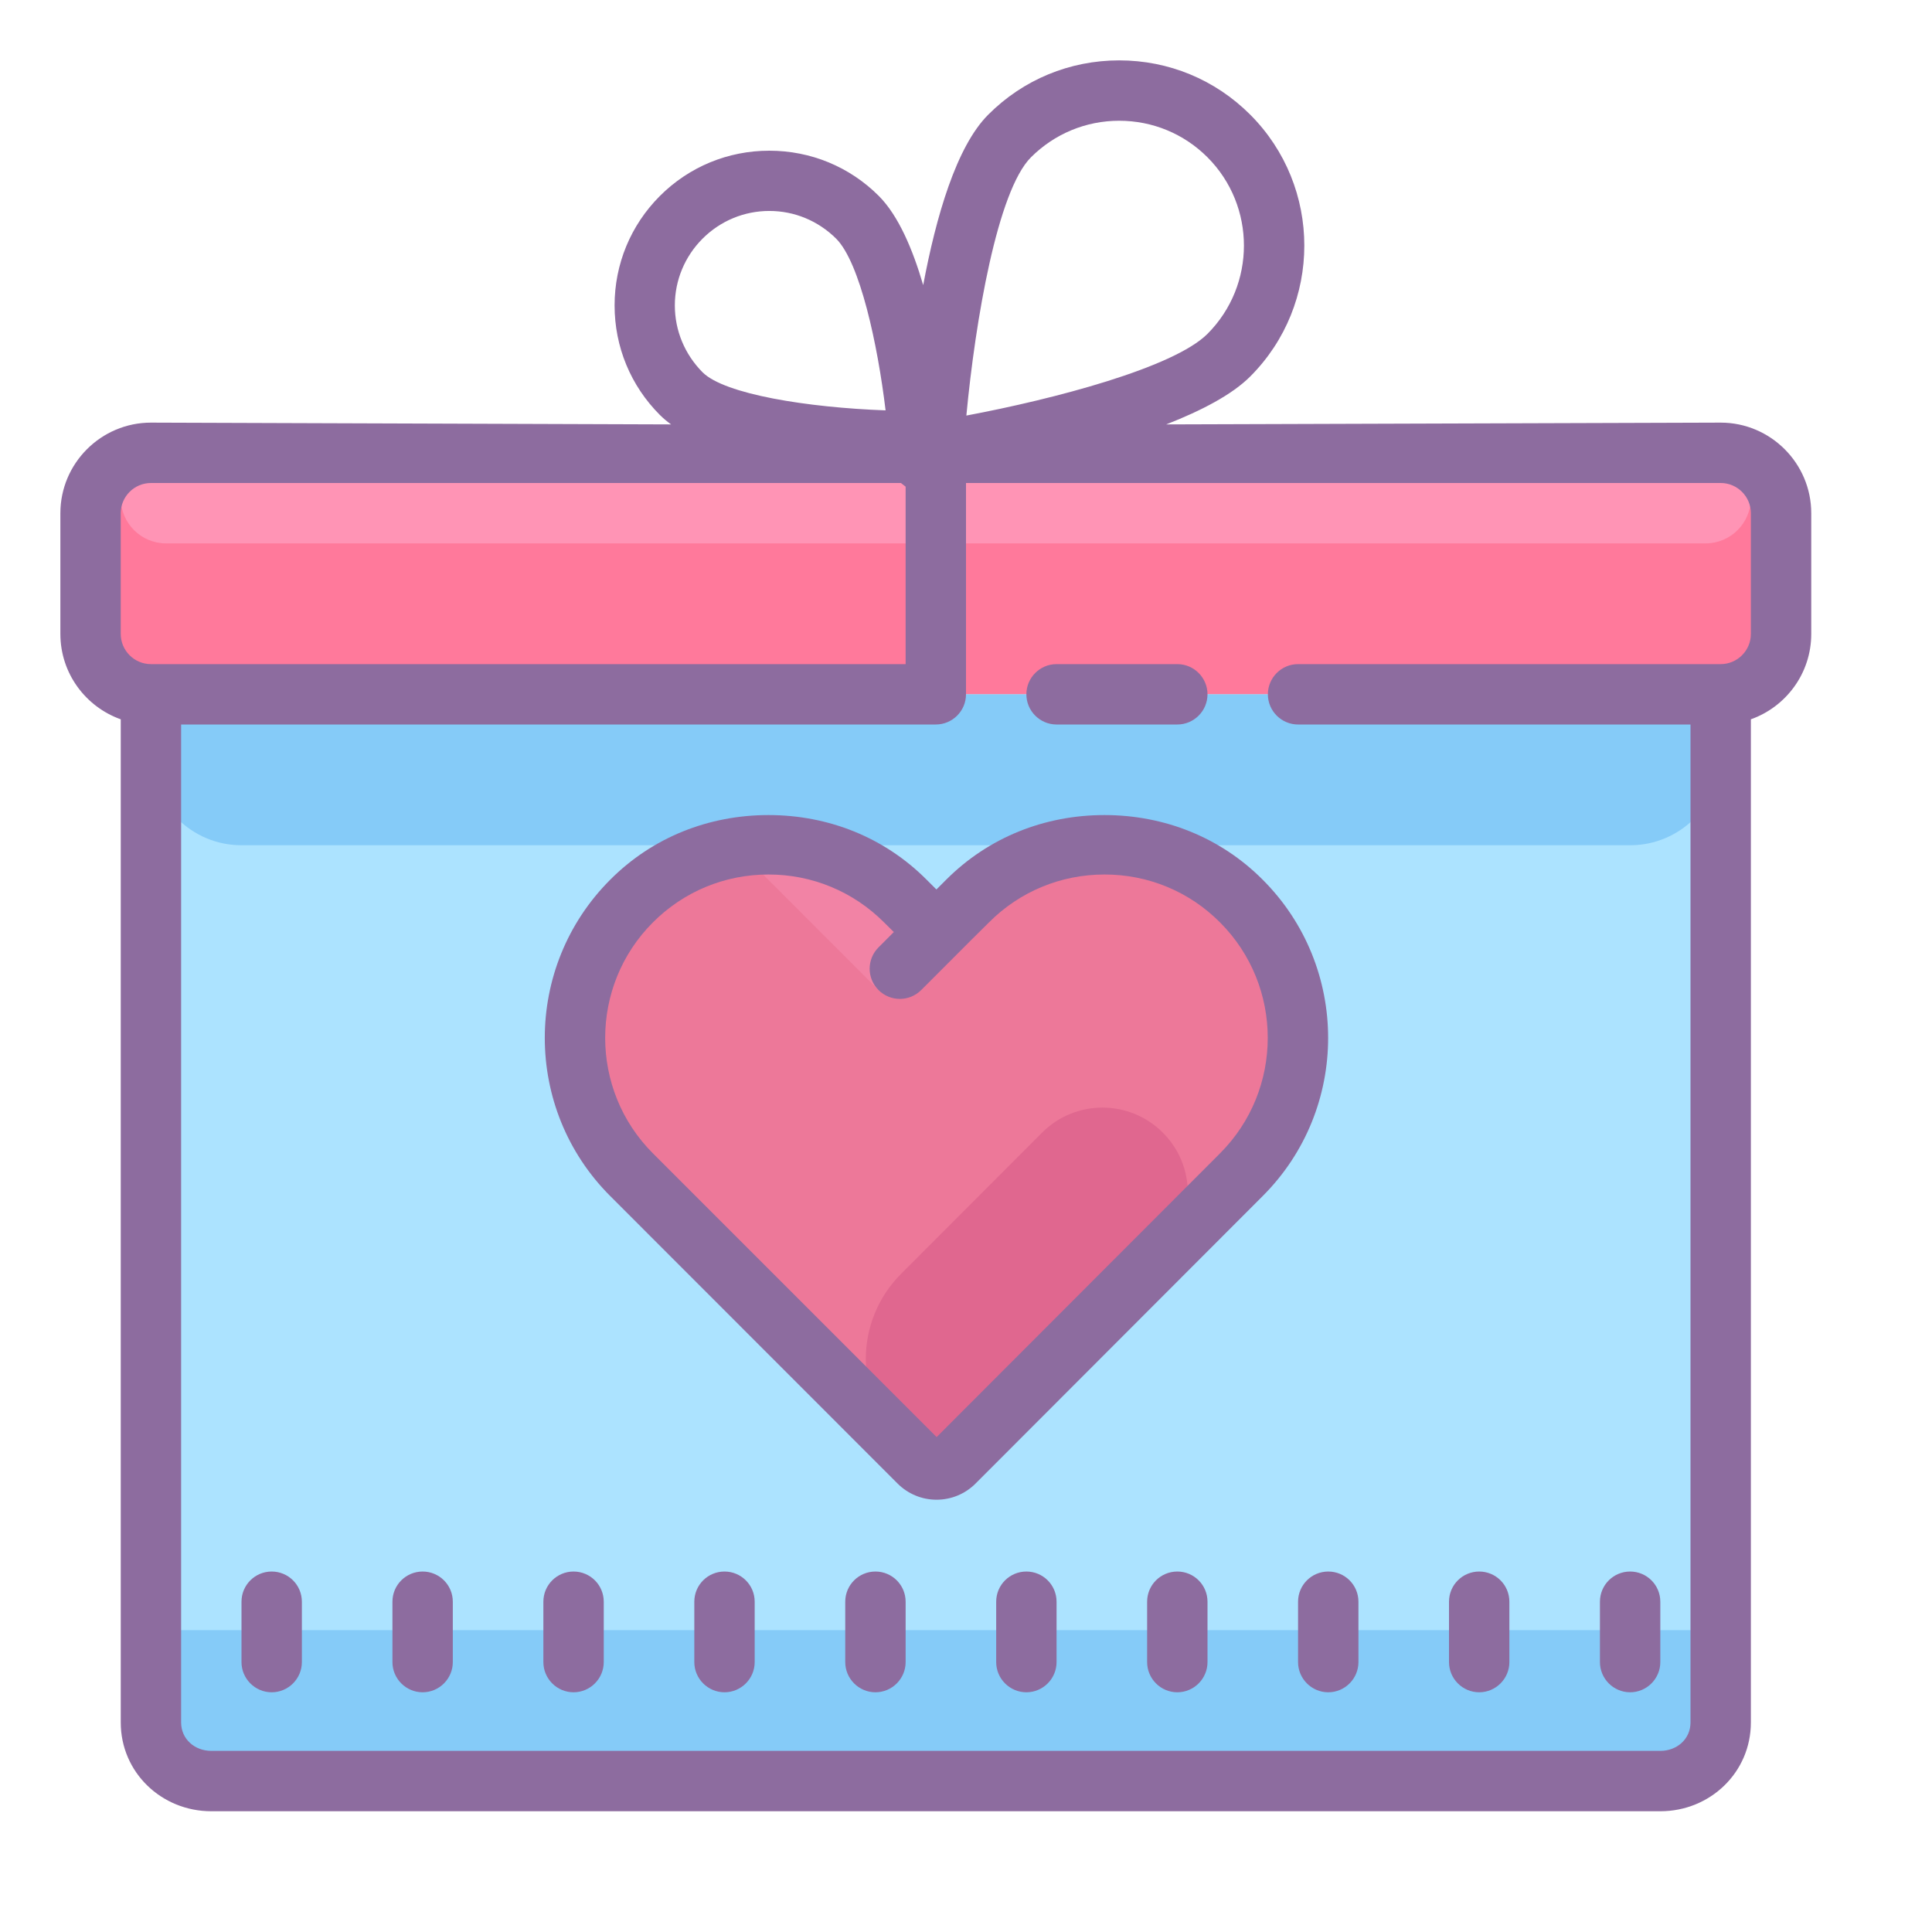
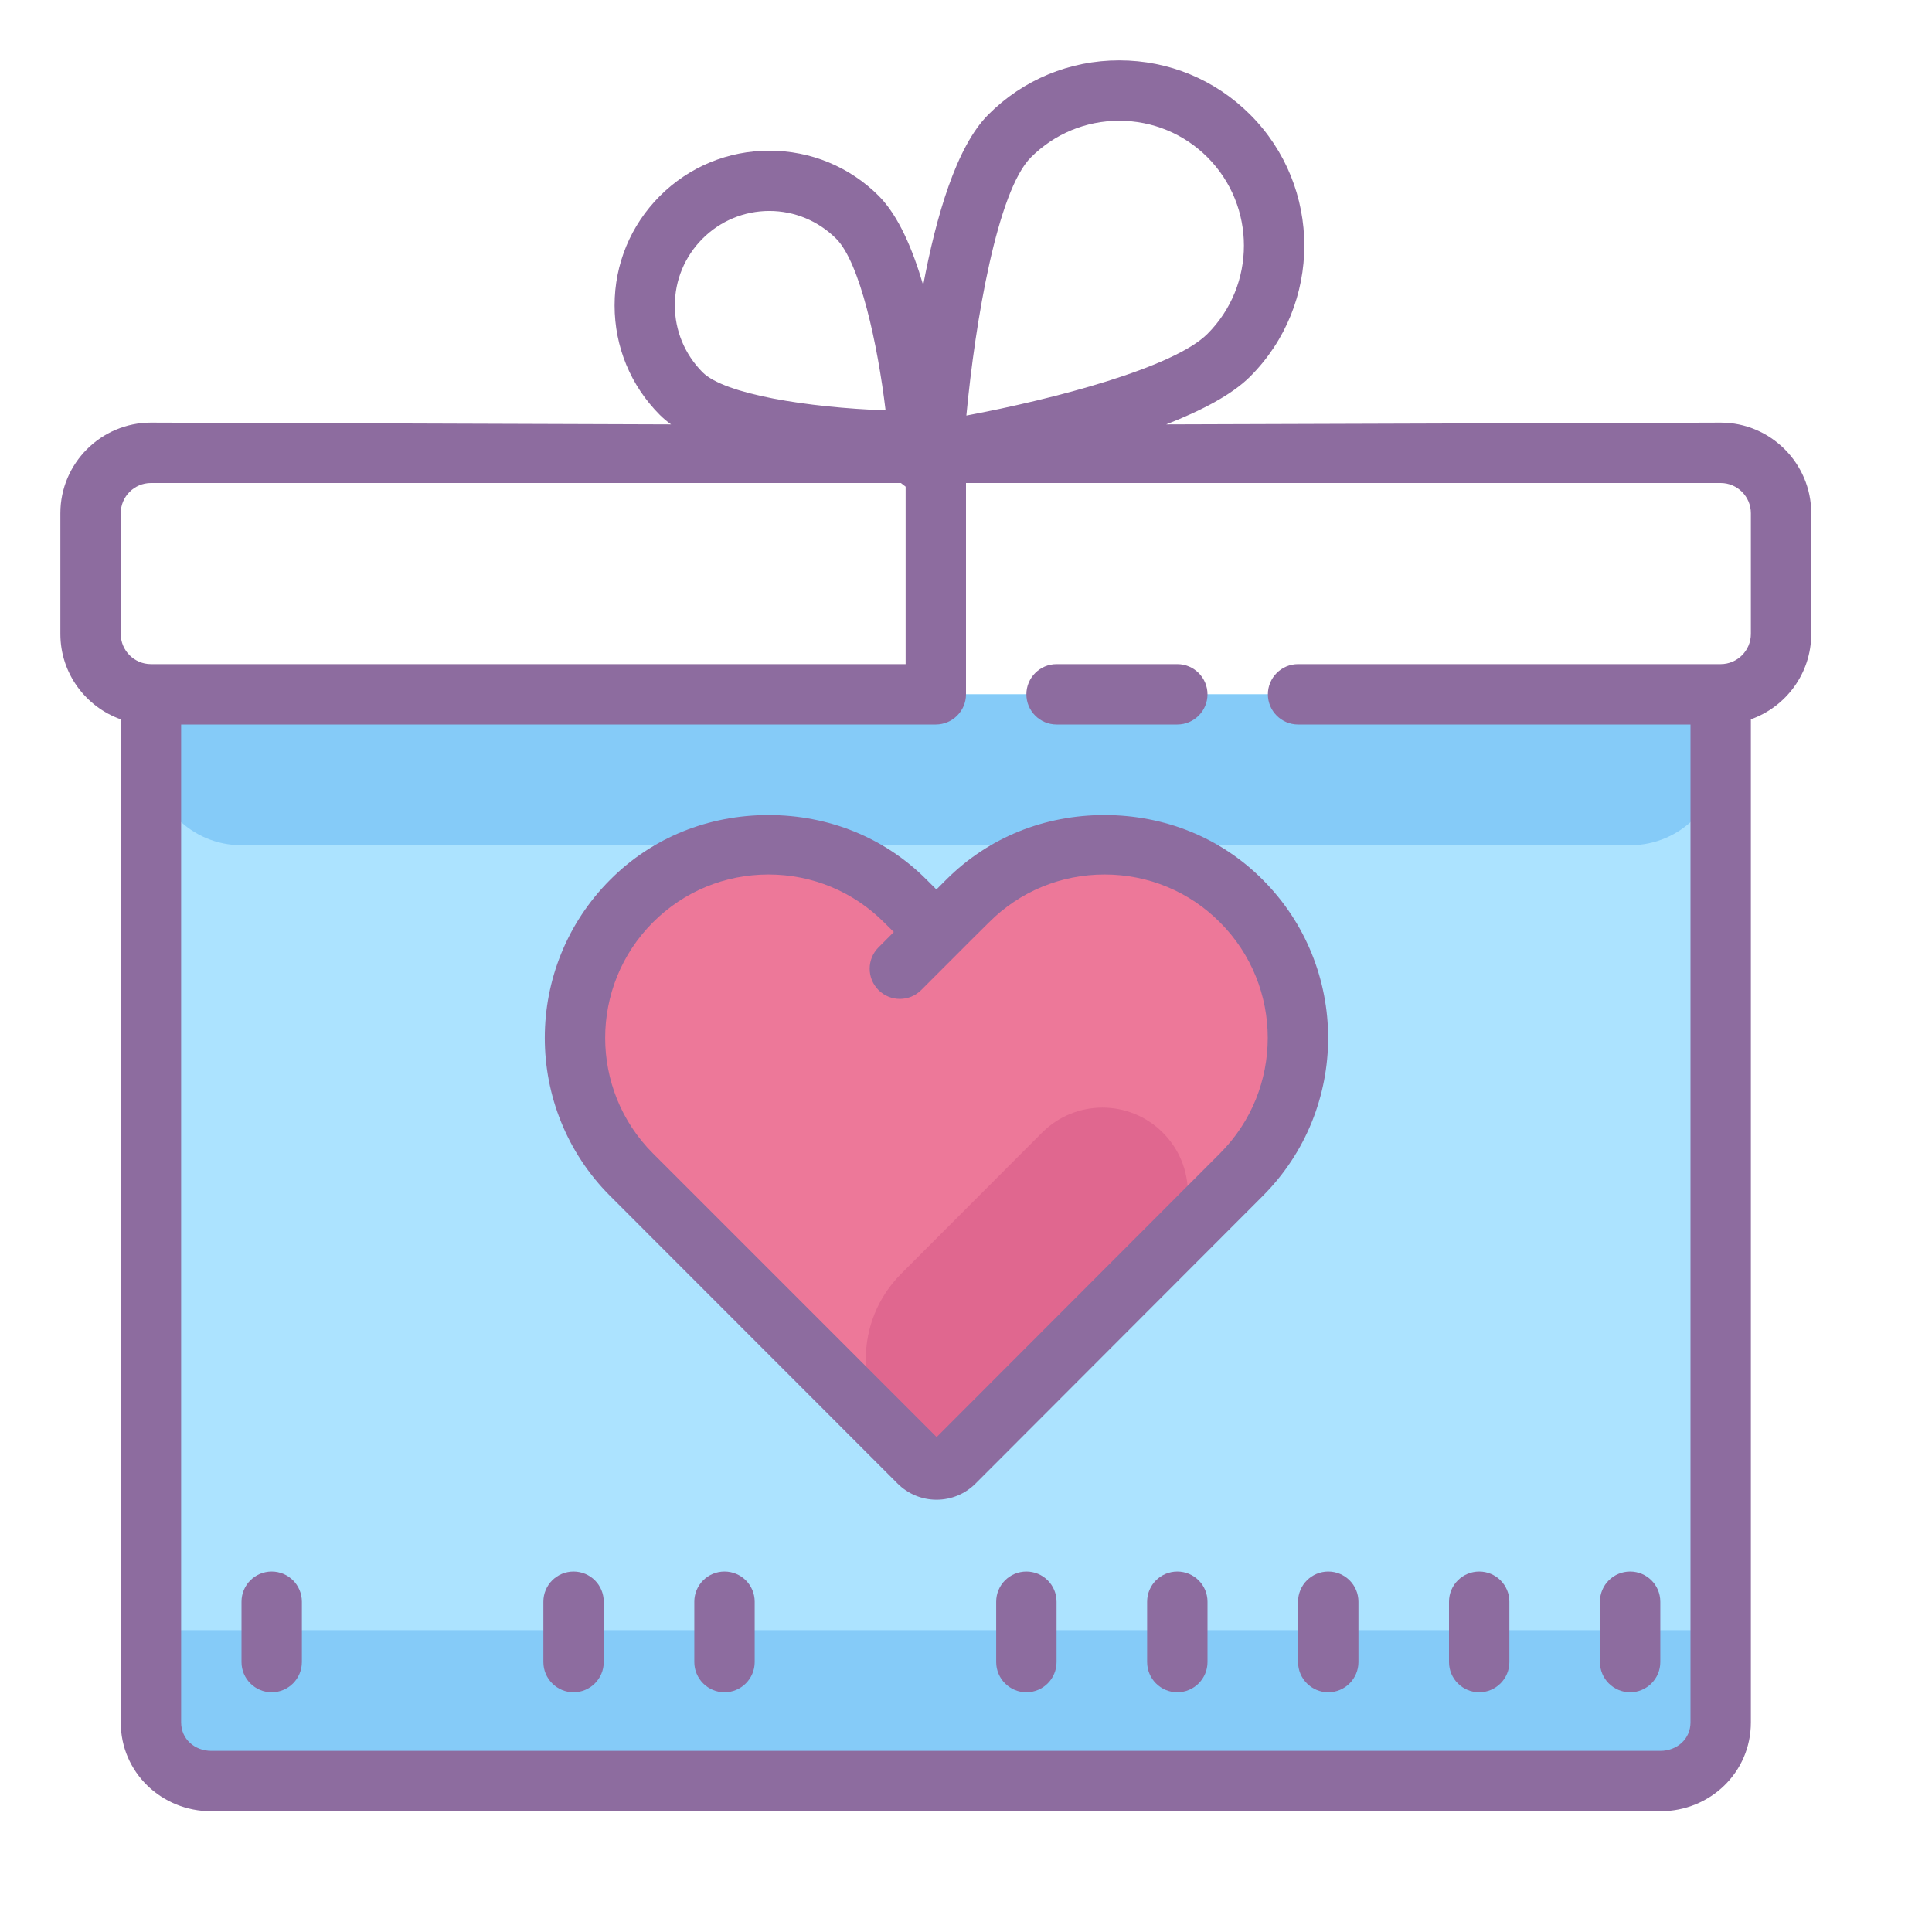
<svg xmlns="http://www.w3.org/2000/svg" viewBox="0 0 64 64" version="1.1">
  <g id="surface1">
    <path style=" fill:#ACE3FF;" d="M 5 23 L 57 23 L 57 58 L 5 58 Z " />
-     <path style=" fill:#FF799B;" d="M 59 22 C 59 22.551 58.551 23 58 23 L 4 23 C 3.449 23 3 22.551 3 22 L 3 16 C 3 15.449 3.449 15 4 15 L 58 15 C 58.551 15 59 15.449 59 16 Z " />
    <path style=" fill:#85CBF8;" d="M 57 54 L 5 54 L 5 56 C 5 57.656 6.344 59 8 59 L 54 59 C 55.656 59 57 57.656 57 56 Z " />
    <path style=" fill:#85CBF8;" d="M 57 23 L 5 23 L 5 25 C 5 26.656 6.344 28 8 28 L 54 28 C 55.656 28 57 26.656 57 25 Z " />
-     <path style=" fill:#FF94B5;" d="M 56.5 18 L 5.5 18 C 4.672 18 4 17.328 4 16.5 C 4 15.672 4.672 15 5.5 15 L 56.5 15 C 57.328 15 58 15.672 58 16.5 C 58 17.328 57.328 18 56.5 18 Z " />
    <path style=" fill:#ED7899;" d="M 41.121 29.844 C 38.617 27.34 34.559 27.34 32.055 29.844 L 31.023 30.875 L 29.992 29.844 C 27.488 27.34 23.426 27.34 20.922 29.844 C 18.418 32.348 18.418 36.41 20.922 38.914 L 30.441 48.434 C 30.766 48.758 31.285 48.758 31.609 48.434 L 41.121 38.914 C 43.625 36.41 43.625 32.348 41.121 29.844 Z " />
    <path style=" fill:#E0678F;" d="M 38.523 41.52 L 31.609 48.438 C 31.289 48.762 30.762 48.762 30.438 48.438 L 29.848 47.844 C 28.289 46.281 28.293 43.754 29.852 42.195 L 34.52 37.52 C 35.625 36.414 37.414 36.414 38.52 37.52 C 39.625 38.621 39.625 40.414 38.523 41.52 Z " />
-     <path style=" fill:#F283A5;" d="M 29.102 32.797 L 24.477 28.168 C 24.477 28.168 28.168 27.414 30.711 30.645 Z " />
    <path style=" fill:#8D6C9F;" d="M 57 14 L 38.633 14.059 C 39.793 13.605 40.809 13.078 41.414 12.473 C 43.805 10.082 43.805 6.188 41.414 3.797 C 40.254 2.637 38.715 2 37.074 2 C 35.438 2 33.895 2.637 32.738 3.797 C 31.68 4.852 31.008 7.176 30.582 9.445 C 30.234 8.254 29.762 7.145 29.113 6.492 C 28.145 5.523 26.855 4.992 25.484 4.992 C 24.117 4.992 22.828 5.523 21.859 6.492 C 20.891 7.461 20.359 8.75 20.359 10.117 C 20.359 11.488 20.891 12.777 21.859 13.746 C 21.969 13.855 22.094 13.961 22.23 14.059 L 5 14 C 3.348 14 2 15.348 2 17 L 2 21 C 2 22.305 2.836 23.414 4 23.828 L 4 57.059 C 4 58.711 5.348 60 7 60 L 55 60 C 56.652 60 58 58.711 58 57.059 L 58 23.828 C 59.164 23.414 60 22.305 60 21 L 60 17 C 60 15.348 58.652 14 57 14 Z M 34.152 5.211 C 34.934 4.43 35.973 4 37.074 4 C 38.18 4 39.219 4.43 40 5.211 C 41.609 6.824 41.609 9.445 40 11.059 C 38.879 12.18 34.926 13.219 32.012 13.766 C 32.309 10.617 33.043 6.32 34.152 5.211 Z M 23.273 7.906 C 23.863 7.316 24.652 6.988 25.484 6.988 C 26.32 6.988 27.105 7.316 27.699 7.906 C 28.488 8.695 29.074 11.41 29.336 13.594 C 26.758 13.5 24.004 13.062 23.273 12.332 C 22.684 11.738 22.355 10.953 22.355 10.117 C 22.355 9.285 22.684 8.496 23.273 7.906 Z M 4 17 C 4 16.449 4.449 16 5 16 L 29.844 16 L 30 16.121 L 30 22 L 5 22 C 4.449 22 4 21.551 4 21 Z M 58 21 C 58 21.551 57.551 22 57 22 L 43 22 C 42.449 22 42 22.449 42 23 C 42 23.551 42.449 24 43 24 L 56 24 L 56 57.059 C 56 57.609 55.551 58 55 58 L 7 58 C 6.449 58 6 57.609 6 57.059 L 6 24 L 31 24 C 31.551 24 32 23.551 32 23 L 32 16 L 57 16 C 57.551 16 58 16.449 58 17 Z " />
-     <path style=" fill:#8D6C9F;" d="M 14 52.059 C 13.449 52.059 13 52.504 13 53.059 L 13 55.059 C 13 55.609 13.449 56.059 14 56.059 C 14.551 56.059 15 55.609 15 55.059 L 15 53.059 C 15 52.504 14.551 52.059 14 52.059 Z " />
    <path style=" fill:#8D6C9F;" d="M 9 52.059 C 8.449 52.059 8 52.504 8 53.059 L 8 55.059 C 8 55.609 8.449 56.059 9 56.059 C 9.551 56.059 10 55.609 10 55.059 L 10 53.059 C 10 52.504 9.551 52.059 9 52.059 Z " />
    <path style=" fill:#8D6C9F;" d="M 19 52.059 C 18.449 52.059 18 52.504 18 53.059 L 18 55.059 C 18 55.609 18.449 56.059 19 56.059 C 19.551 56.059 20 55.609 20 55.059 L 20 53.059 C 20 52.504 19.551 52.059 19 52.059 Z " />
    <path style=" fill:#8D6C9F;" d="M 24 52.059 C 23.449 52.059 23 52.504 23 53.059 L 23 55.059 C 23 55.609 23.449 56.059 24 56.059 C 24.551 56.059 25 55.609 25 55.059 L 25 53.059 C 25 52.504 24.551 52.059 24 52.059 Z " />
-     <path style=" fill:#8D6C9F;" d="M 29 52.059 C 28.449 52.059 28 52.504 28 53.059 L 28 55.059 C 28 55.609 28.449 56.059 29 56.059 C 29.551 56.059 30 55.609 30 55.059 L 30 53.059 C 30 52.504 29.551 52.059 29 52.059 Z " />
    <path style=" fill:#8D6C9F;" d="M 34 52.059 C 33.449 52.059 33 52.504 33 53.059 L 33 55.059 C 33 55.609 33.449 56.059 34 56.059 C 34.551 56.059 35 55.609 35 55.059 L 35 53.059 C 35 52.504 34.551 52.059 34 52.059 Z " />
    <path style=" fill:#8D6C9F;" d="M 39 52.059 C 38.449 52.059 38 52.504 38 53.059 L 38 55.059 C 38 55.609 38.449 56.059 39 56.059 C 39.551 56.059 40 55.609 40 55.059 L 40 53.059 C 40 52.504 39.551 52.059 39 52.059 Z " />
    <path style=" fill:#8D6C9F;" d="M 43 53.059 L 43 55.059 C 43 55.609 43.449 56.059 44 56.059 C 44.551 56.059 45 55.609 45 55.059 L 45 53.059 C 45 52.504 44.551 52.059 44 52.059 C 43.449 52.059 43 52.504 43 53.059 Z " />
    <path style=" fill:#8D6C9F;" d="M 49 56.059 C 49.551 56.059 50 55.609 50 55.059 L 50 53.059 C 50 52.504 49.551 52.059 49 52.059 C 48.449 52.059 48 52.504 48 53.059 L 48 55.059 C 48 55.609 48.449 56.059 49 56.059 Z " />
    <path style=" fill:#8D6C9F;" d="M 54 56.059 C 54.551 56.059 55 55.609 55 55.059 L 55 53.059 C 55 52.504 54.551 52.059 54 52.059 C 53.449 52.059 53 52.504 53 53.059 L 53 55.059 C 53 55.609 53.449 56.059 54 56.059 Z " />
    <path style=" fill:#8D6C9F;" d="M 35 24 L 39 24 C 39.551 24 40 23.551 40 23 C 40 22.449 39.551 22 39 22 L 35 22 C 34.449 22 34 22.449 34 23 C 34 23.551 34.449 24 35 24 Z " />
    <path style=" fill:#8D6C9F;" d="M 36.586 27 C 34.605 27 32.746 27.738 31.344 29.141 L 31.02 29.465 L 30.695 29.141 C 29.297 27.738 27.438 27 25.457 27 C 23.477 27 21.613 27.738 20.215 29.141 C 17.324 32.031 17.324 36.734 20.215 39.621 L 29.734 49.145 C 30.078 49.488 30.539 49.68 31.023 49.68 C 31.512 49.68 31.973 49.488 32.316 49.145 L 41.828 39.621 C 44.719 36.734 44.719 32.031 41.828 29.141 C 40.43 27.738 38.566 27 36.586 27 Z M 40.414 38.207 L 31.027 47.605 L 21.629 38.207 C 19.52 36.098 19.52 32.664 21.629 30.555 C 22.652 29.531 24.012 28.969 25.457 28.969 C 26.902 28.969 28.262 29.531 29.285 30.555 L 29.609 30.875 L 29.102 31.383 C 28.711 31.773 28.711 32.406 29.102 32.797 C 29.297 32.992 29.555 33.09 29.809 33.09 C 30.066 33.09 30.32 32.992 30.516 32.797 L 32.191 31.121 L 32.762 30.555 C 33.781 29.531 35.145 28.969 36.59 28.969 C 38.035 28.969 39.395 29.531 40.414 30.555 C 42.523 32.664 42.523 36.098 40.414 38.207 Z " />
  </g>
</svg>